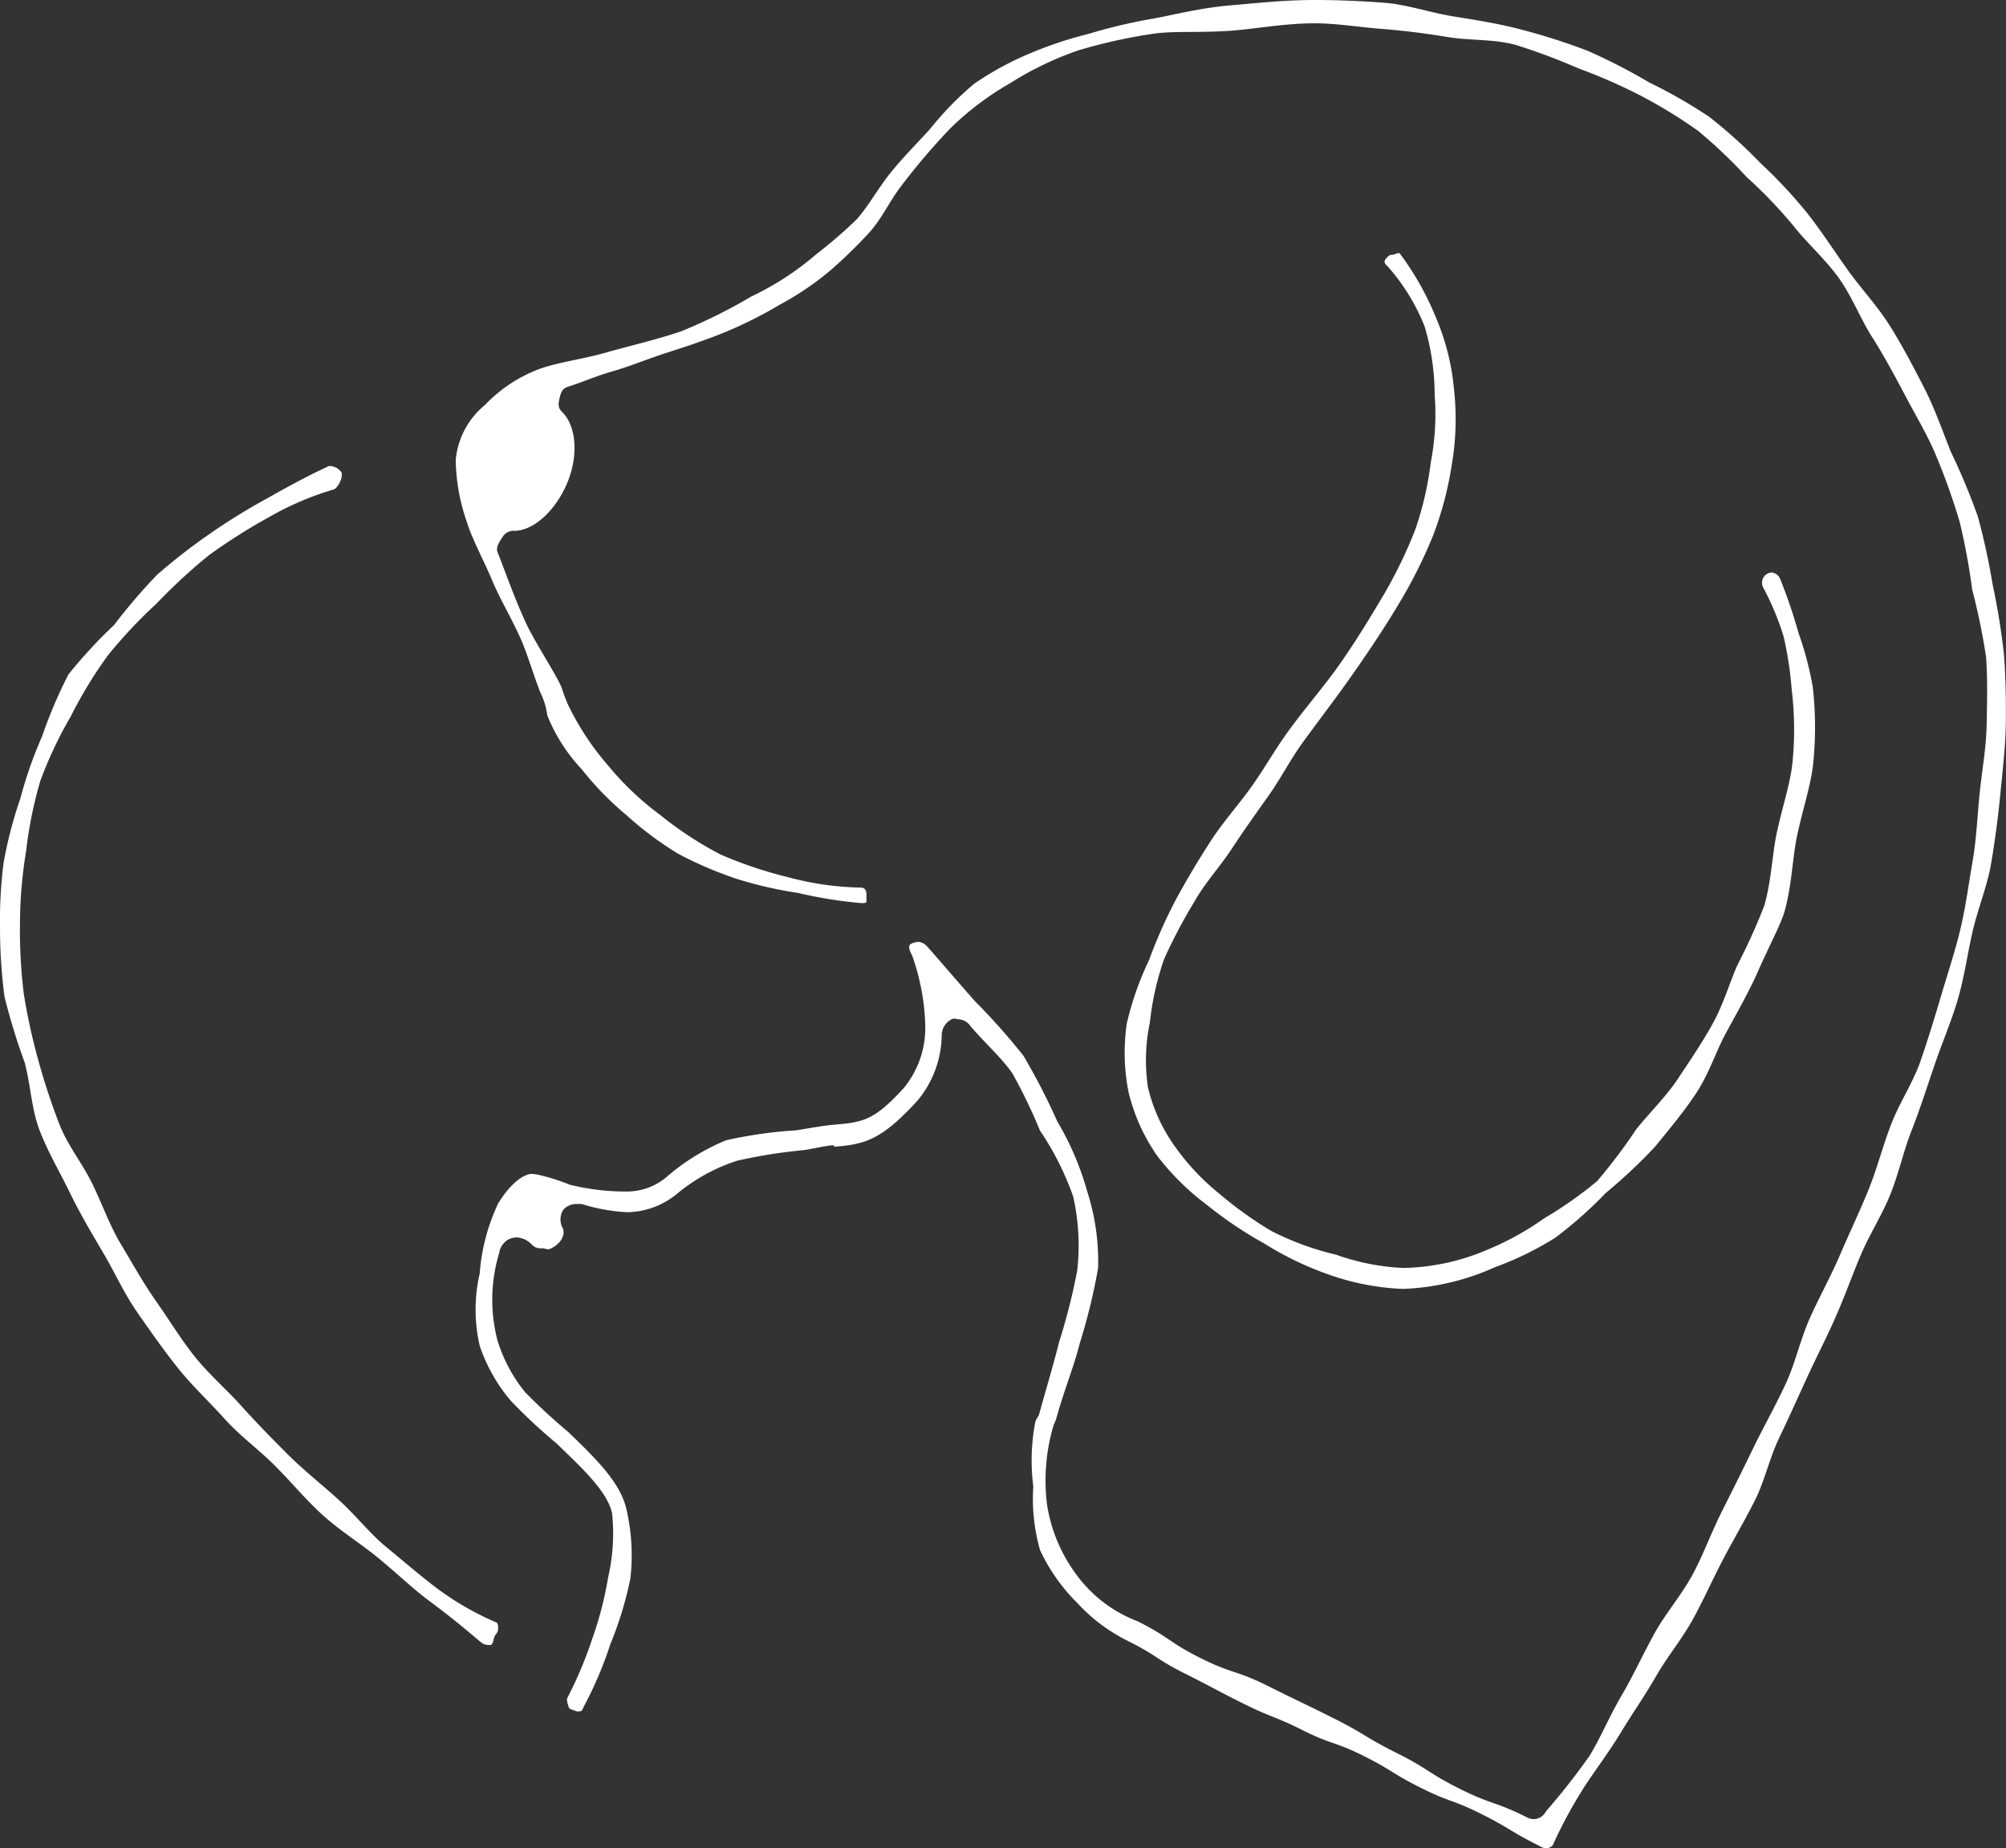
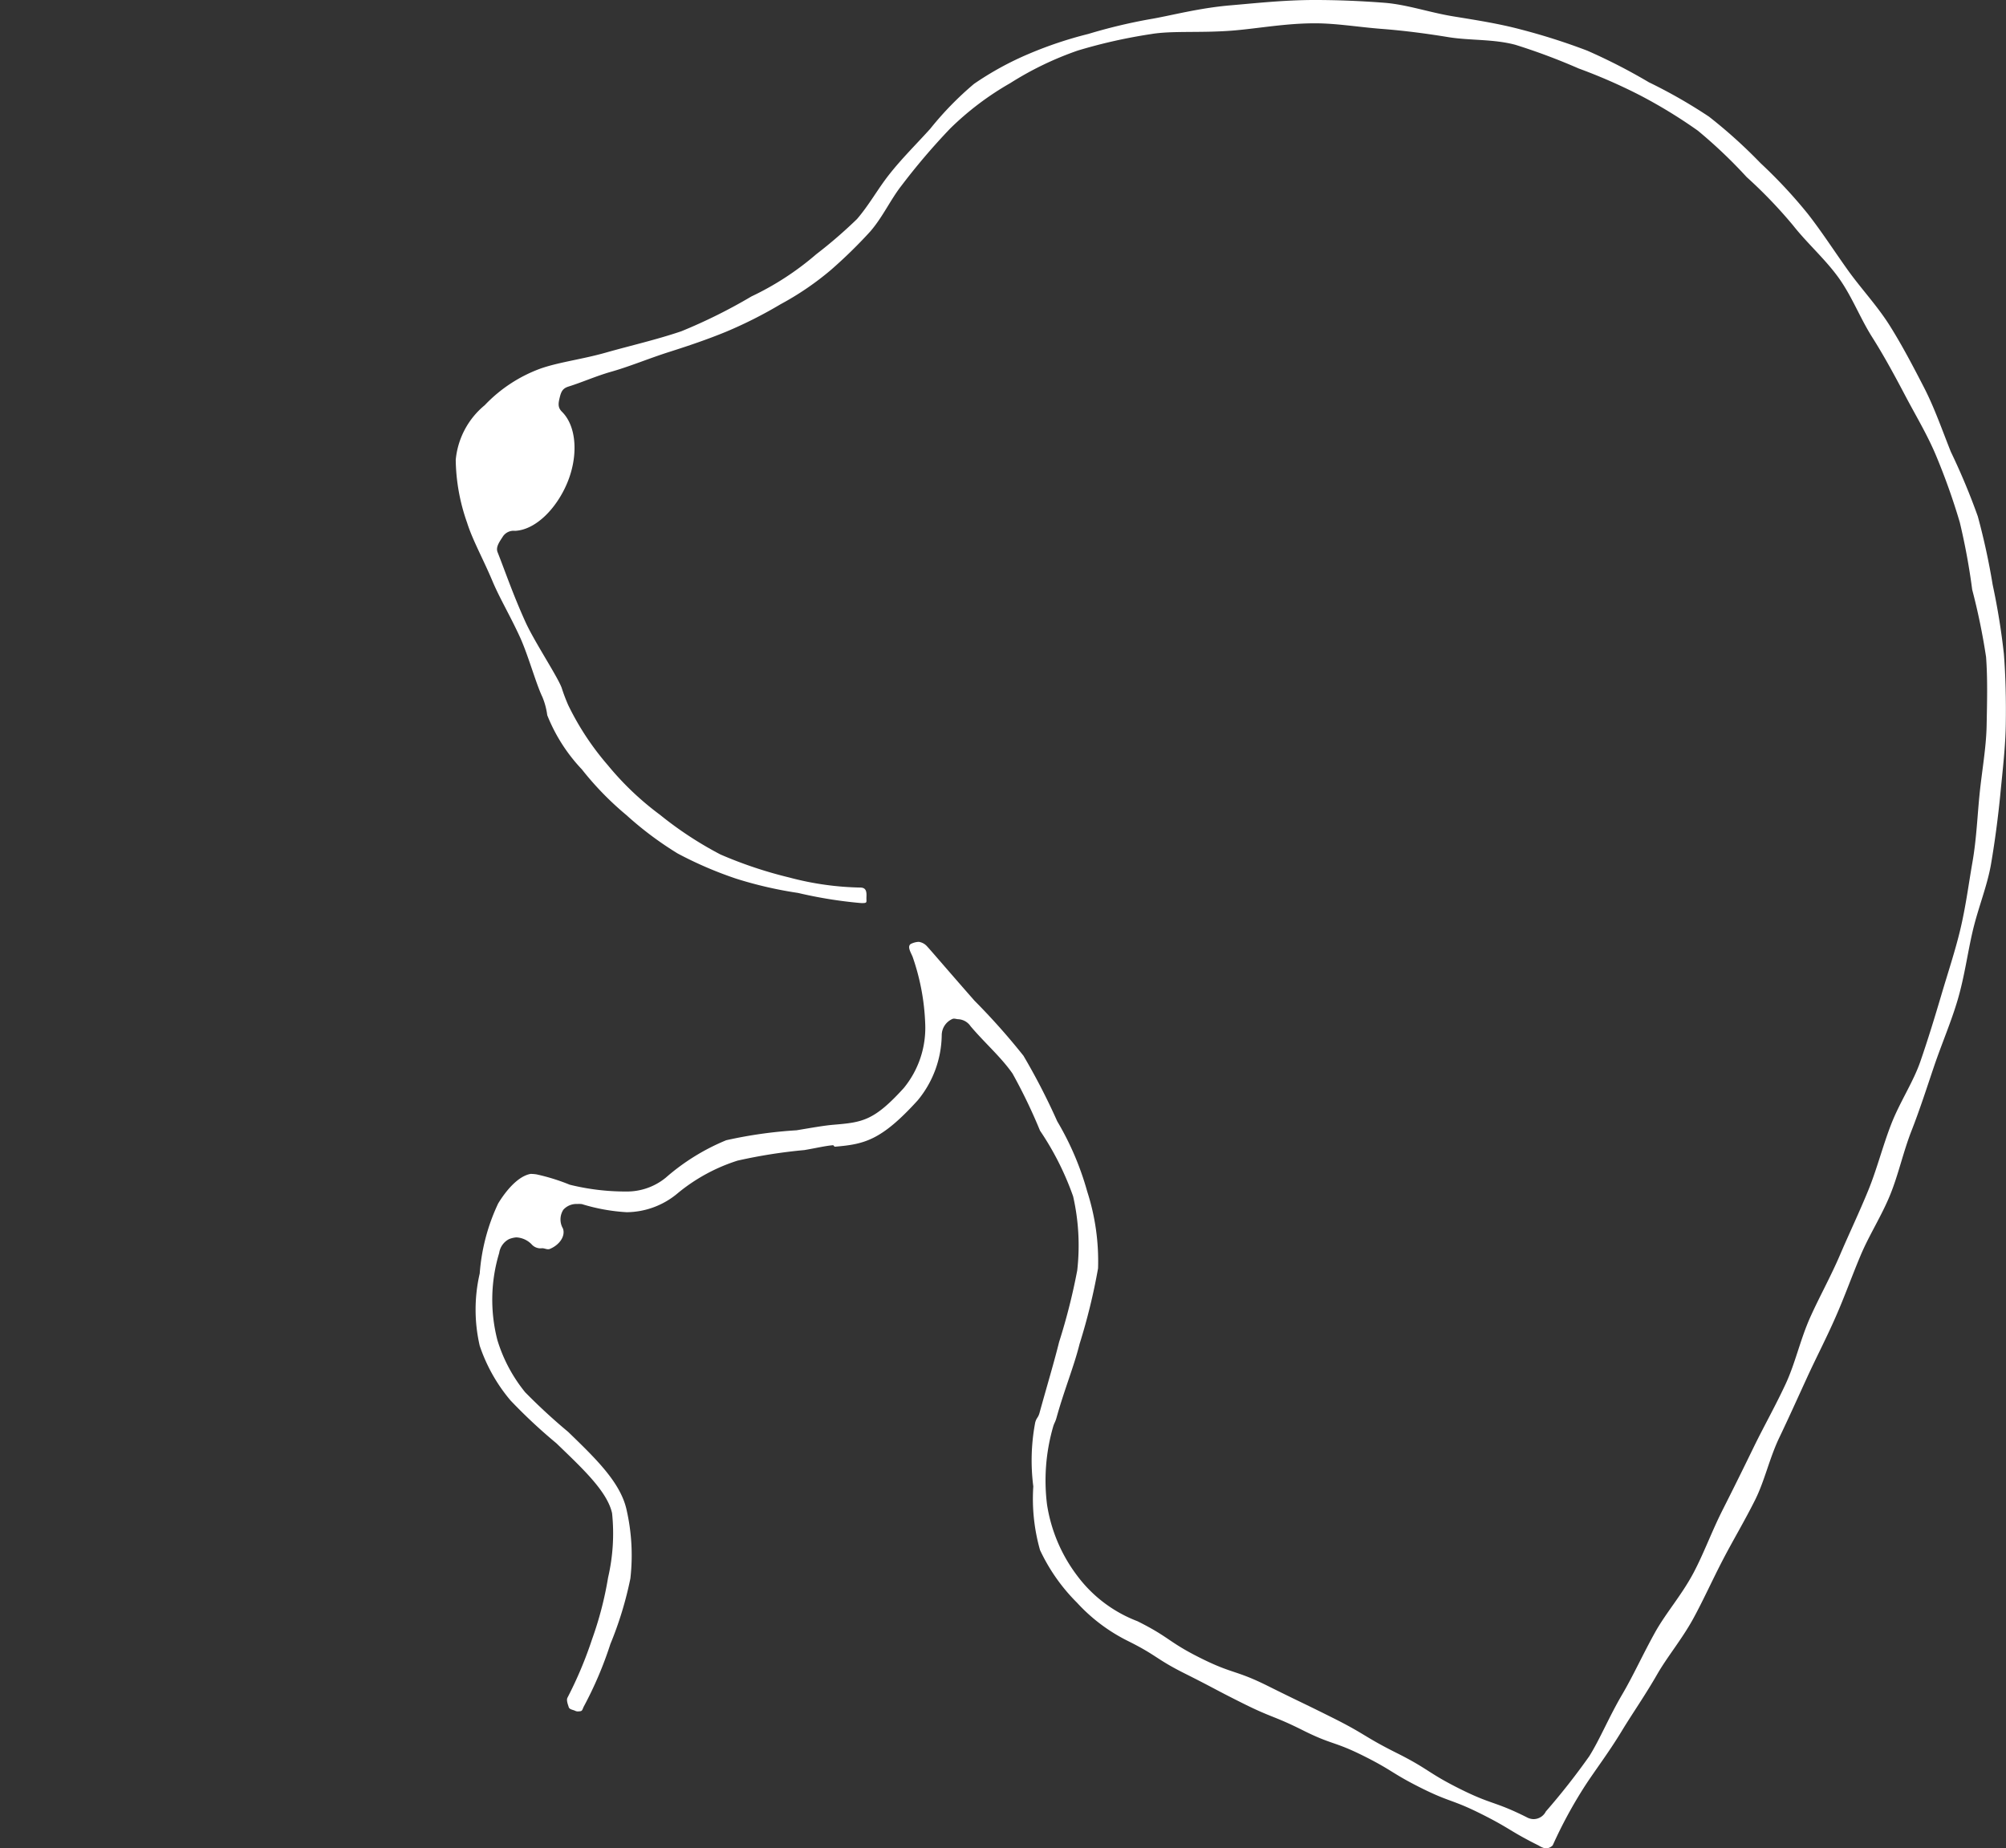
<svg xmlns="http://www.w3.org/2000/svg" width="114.062" height="105.093" viewBox="0 0 114.062 105.093">
  <rect x="0" y="0" width="114.062" height="105.093" fill="#333333" stroke="none" />
  <g id="kv-logo" transform="translate(32.054 29.533)">
-     <path id="パス_1059" data-name="パス 1059" d="M137.5-115.4a16.564,16.564,0,0,1-3.331-1.906c-.873-.652-1.858-1.5-2.97-2.417-.909-.75-1.709-1.789-2.719-2.7-.9-.817-1.913-1.605-2.854-2.546-.873-.873-1.77-1.788-2.647-2.762-.835-.928-1.821-1.777-2.633-2.79-.785-.981-1.454-2.091-2.2-3.148-.725-1.034-1.348-2.158-2.009-3.261-.65-1.087-1.067-2.307-1.634-3.458s-1.4-2.163-1.858-3.359a37.832,37.832,0,0,1-1.2-3.648,34.388,34.388,0,0,1-.818-3.756,29.291,29.291,0,0,1-.215-4.066,25.205,25.205,0,0,1,.348-4.038,23.983,23.983,0,0,1,.8-3.974,23.073,23.073,0,0,1,1.727-3.667,25.045,25.045,0,0,1,2.1-3.462,27.086,27.086,0,0,1,2.768-2.955,32.127,32.127,0,0,1,2.981-2.755,32.819,32.819,0,0,1,3.426-2.175,17.078,17.078,0,0,1,3.705-1.584c.138-.051.274-.282.336-.417a.9.9,0,0,0,.1-.532.846.846,0,0,0-.7-.379c-.067,0-.146.067-.21.091s-1.38.635-3.352,1.764a34.569,34.569,0,0,0-3.222,1.99,33.609,33.609,0,0,0-3,2.328,32.493,32.493,0,0,0-2.467,2.88,26.971,26.971,0,0,0-2.587,2.8,26.756,26.756,0,0,0-1.492,3.507,24.015,24.015,0,0,0-1.242,3.55,24.048,24.048,0,0,0-.955,3.664,26.725,26.725,0,0,0-.2,3.794,29.9,29.9,0,0,0,.254,3.8,35.7,35.7,0,0,0,1.149,3.749c.338,1.267.381,2.624.839,3.833.464,1.226,1.143,2.364,1.709,3.528.573,1.18,1.234,2.307,1.893,3.419.67,1.132,1.208,2.345,1.943,3.4.754,1.083,1.51,2.165,2.309,3.167.828,1.039,1.8,1.94,2.651,2.887.895,1,1.969,1.776,2.861,2.667.961.96,1.794,1.975,2.714,2.807,1.036.936,2.165,1.629,3.1,2.393,1.141.935,2.089,1.85,2.985,2.512,1.792,1.326,2.85,2.306,3.057,2.435a.971.971,0,0,0,.4.074c.191,0,.183-.378.284-.542.079-.127.139-.155.16-.282C137.607-115.075,137.623-115.319,137.5-115.4Z" transform="translate(-141.329 178.118)" fill="#fff" />
    <path id="パス_1060" data-name="パス 1060" d="M212.41-195.857a28.066,28.066,0,0,0-2.684-2.877,28.437,28.437,0,0,0-2.926-2.639,29.075,29.075,0,0,0-3.421-1.957,32.462,32.462,0,0,0-3.509-1.8,35.835,35.835,0,0,0-3.762-1.2c-1.3-.346-2.6-.542-3.874-.751-1.336-.22-2.618-.67-3.893-.769-1.371-.106-2.709-.158-3.963-.158-1.7,0-3.3.176-4.747.3-1.876.156-3.458.6-4.675.8a30.967,30.967,0,0,0-3.458.832,22.569,22.569,0,0,0-3.366,1.126,17.536,17.536,0,0,0-3.126,1.711,18.224,18.224,0,0,0-2.488,2.552c-.8.888-1.645,1.714-2.378,2.656-.616.789-1.11,1.691-1.788,2.478a26.534,26.534,0,0,1-2.316,2,16.318,16.318,0,0,1-3.686,2.4,30.353,30.353,0,0,1-3.988,1.981c-1.434.486-2.907.819-4.291,1.213-1.352.384-2.651.535-3.719.909a8.307,8.307,0,0,0-3.169,2.083,4.569,4.569,0,0,0-1.647,3.109,11.112,11.112,0,0,0,.643,3.561c.309.987.9,2.037,1.433,3.3.417,1,1.035,2.024,1.582,3.227.46,1.009.911,2.649,1.266,3.384a4.03,4.03,0,0,1,.28,1.043,9.662,9.662,0,0,0,1.969,3.081,17.358,17.358,0,0,0,2.533,2.6,19.464,19.464,0,0,0,2.909,2.179,21.774,21.774,0,0,0,3.336,1.436,22.81,22.81,0,0,0,3.516.81,25.179,25.179,0,0,0,3.523.571l.11.006c.331,0,.24-.05.254-.353s-.022-.517-.327-.53a16.8,16.8,0,0,1-4.068-.574,24.037,24.037,0,0,1-3.909-1.308,20.743,20.743,0,0,1-3.442-2.26,16.65,16.65,0,0,1-2.956-2.811,15.615,15.615,0,0,1-2.25-3.408,9.978,9.978,0,0,1-.381-1.005c-.256-.671-1.556-2.629-2.059-3.74-.706-1.56-1.146-2.86-1.584-3.967-.117-.3.132-.616.3-.883a.73.73,0,0,1,.695-.326c1.175-.056,2.355-1.265,2.965-2.721.632-1.507.555-3.211-.3-4.053-.247-.244-.205-.48-.123-.816s.171-.512.5-.615c.778-.243,1.573-.6,2.428-.843,1.058-.3,2.14-.756,3.286-1.121,1.082-.344,2.18-.713,3.261-1.159a24.787,24.787,0,0,0,3.082-1.557,16.54,16.54,0,0,0,2.852-1.942,27.27,27.27,0,0,0,2.251-2.2c.707-.819,1.144-1.8,1.77-2.6a37.506,37.506,0,0,1,2.773-3.252,16.659,16.659,0,0,1,3.408-2.575,18.4,18.4,0,0,1,3.854-1.858,29.935,29.935,0,0,1,4.177-.936c1.2-.2,2.821-.049,4.665-.2,1.416-.118,2.967-.41,4.634-.41,1.215,0,2.481.216,3.807.319,1.234.095,2.487.256,3.78.468,1.233.2,2.56.1,3.815.437a35.3,35.3,0,0,1,3.592,1.344,31.017,31.017,0,0,1,3.506,1.535,28.442,28.442,0,0,1,3.27,2,27.72,27.72,0,0,1,2.773,2.636,26.911,26.911,0,0,1,2.641,2.749c.8,1.017,1.8,1.891,2.57,2.95s1.229,2.3,1.929,3.406c.689,1.088,1.3,2.223,1.912,3.385.6,1.136,1.272,2.246,1.77,3.468a36.991,36.991,0,0,1,1.3,3.675,37.131,37.131,0,0,1,.706,3.83,36.506,36.506,0,0,1,.789,3.83c.092,1.251.058,2.562.031,3.908-.025,1.252-.264,2.539-.4,3.881-.127,1.245-.174,2.55-.406,3.878-.216,1.235-.381,2.535-.695,3.845-.292,1.221-.708,2.462-1.088,3.753-.357,1.207-.737,2.454-1.176,3.725-.412,1.192-1.163,2.3-1.651,3.549s-.817,2.568-1.309,3.775c-.514,1.258-1.088,2.459-1.6,3.655-.535,1.255-1.189,2.419-1.717,3.6-.556,1.25-.837,2.583-1.382,3.756-.578,1.245-1.235,2.406-1.8,3.562q-.906,1.865-1.771,3.576c-.631,1.242-1.084,2.506-1.679,3.624-.662,1.245-1.564,2.269-2.172,3.359-.7,1.258-1.249,2.477-1.866,3.525-.764,1.3-1.27,2.552-1.88,3.526a39.323,39.323,0,0,1-2.47,3.143.787.787,0,0,1-.69.435.827.827,0,0,1-.4-.108c-1.845-.924-1.961-.693-3.806-1.616s-1.748-1.117-3.593-2.04-1.773-1.068-3.618-1.99-1.859-.9-3.705-1.82-1.979-.662-3.829-1.587-1.728-1.166-3.576-2.09a7.684,7.684,0,0,1-3.435-2.594,8.953,8.953,0,0,1-1.711-4.037,11.014,11.014,0,0,1,.335-4.387c.076-.276.12-.263.2-.54.437-1.583,1-2.936,1.314-4.206a34.273,34.273,0,0,0,1.052-4.3,12.89,12.89,0,0,0-.615-4.366,16.487,16.487,0,0,0-1.708-4,37.155,37.155,0,0,0-1.918-3.722,37.76,37.76,0,0,0-2.781-3.127c-1.582-1.8-2.65-3.057-2.748-3.143a.777.777,0,0,0-.422-.207,1.09,1.09,0,0,0-.462.123c-.211.149.014.488.11.728a12.9,12.9,0,0,1,.716,3.807,5.393,5.393,0,0,1-1.219,3.654c-1.705,1.879-2.359,1.949-4.013,2.089-.493.042-1.086.146-2.084.313a25.237,25.237,0,0,0-4,.566,12.333,12.333,0,0,0-3.44,2.132,3.49,3.49,0,0,1-2.255.783,13.2,13.2,0,0,1-3.2-.386,11.448,11.448,0,0,0-1.89-.588,2.331,2.331,0,0,0-.337-.027c-.74.132-1.437,1.01-1.843,1.679A11.22,11.22,0,0,0,136.9-135.6a9.11,9.11,0,0,0,0,4.109,9.5,9.5,0,0,0,1.751,3.109,30.264,30.264,0,0,0,2.609,2.436c1.421,1.376,2.892,2.718,3.166,3.977a11.125,11.125,0,0,1-.228,3.663,19.9,19.9,0,0,1-.909,3.5,22.685,22.685,0,0,1-1.4,3.327c-.073.143.028.391.072.533s.241.147.372.214a.358.358,0,0,0,.216.026c.2,0,.176-.087.268-.271a21.4,21.4,0,0,0,1.513-3.555,20.463,20.463,0,0,0,1.137-3.728,11.641,11.641,0,0,0-.213-3.886c-.339-1.582-1.792-2.959-3.324-4.447a33.166,33.166,0,0,1-2.448-2.256,8.725,8.725,0,0,1-1.575-2.956,9.173,9.173,0,0,1,.1-4.961,1.058,1.058,0,0,1,.558-.787,1.427,1.427,0,0,1,.414-.1,1.305,1.305,0,0,1,.859.381.677.677,0,0,0,.613.236c.156,0,.292.1.444.037.534-.224.891-.721.738-1.157a1.024,1.024,0,0,1,.02-1.067,1,1,0,0,1,.8-.328,1.282,1.282,0,0,1,.26.007,10.706,10.706,0,0,0,2.542.46,4.559,4.559,0,0,0,2.928-1.1,10.184,10.184,0,0,1,3.378-1.833,29.442,29.442,0,0,1,3.8-.6c.656-.112,1.181-.238,1.62-.276.057,0,.065.089.123.084,1.661-.141,2.624-.349,4.7-2.635a5.925,5.925,0,0,0,1.366-3.7,1.014,1.014,0,0,1,.622-.934c.1-.034.224.021.328.021a.9.9,0,0,1,.687.394c.794.943,1.726,1.745,2.389,2.695a30.8,30.8,0,0,1,1.563,3.247,16.334,16.334,0,0,1,1.883,3.737,12.6,12.6,0,0,1,.233,4.208,34.845,34.845,0,0,1-1.031,4.073c-.3,1.208-.7,2.529-1.114,4.032-.078.282-.166.259-.244.541a11.543,11.543,0,0,0-.109,3.636,10.689,10.689,0,0,0,.383,3.622,10.5,10.5,0,0,0,2.107,2.995,9.865,9.865,0,0,0,2.892,2.173c1.669.83,1.574,1.018,3.24,1.852s1.645.87,3.309,1.7,1.737.694,3.4,1.527,1.774.619,3.441,1.451,1.593.982,3.259,1.816,1.762.649,3.433,1.484,1.6.965,3.274,1.8a1.221,1.221,0,0,0,.345.155.533.533,0,0,0,.453-.17,25.771,25.771,0,0,1,1.816-3.351c.572-.885,1.346-1.889,2.108-3.145.591-.977,1.32-2.015,2.009-3.215.586-1.022,1.419-2.008,2.065-3.192.574-1.052,1.093-2.213,1.708-3.392.56-1.072,1.211-2.162,1.8-3.34.545-1.09.813-2.368,1.378-3.549.529-1.105,1.047-2.257,1.59-3.441.513-1.118,1.1-2.242,1.618-3.429.5-1.13.922-2.323,1.426-3.516.482-1.14,1.182-2.219,1.669-3.417.468-1.15.734-2.406,1.2-3.608.5-1.274.9-2.533,1.313-3.75.446-1.3.971-2.515,1.331-3.748.385-1.317.555-2.637.847-3.885.313-1.338.835-2.58,1.048-3.842.23-1.357.4-2.677.525-3.952.131-1.369.291-2.695.309-3.975.021-1.374-.009-2.712-.108-3.99a39.367,39.367,0,0,0-.638-3.934,38.744,38.744,0,0,0-.846-3.892,37.853,37.853,0,0,0-1.533-3.669c-.5-1.254-.93-2.5-1.527-3.66-.619-1.2-1.231-2.37-1.924-3.478-.711-1.139-1.63-2.111-2.392-3.172C213.928-193.717,213.214-194.83,212.41-195.857Z" transform="translate(-141.677 178.475)" fill="#fff" />
-     <path id="パス_1061" data-name="パス 1061" d="M211.364-174.875a.591.591,0,0,0-.482-.389.662.662,0,0,0-.255.068.591.591,0,0,0-.243.776,15.389,15.389,0,0,1,1.165,2.793,19.823,19.823,0,0,1,.459,2.994,19.022,19.022,0,0,1,.051,4.143c-.12,1.233-.581,2.542-.9,4.045-.262,1.237-.293,2.647-.7,4.106a33.767,33.767,0,0,1-1.519,3.363c-.455,1.006-.792,2.234-1.44,3.4-.567,1.024-1.268,2.06-1.974,3.12-.667,1-1.567,1.876-2.348,2.842a31.669,31.669,0,0,1-2.23,2.957,22.992,22.992,0,0,1-3.028,2.126,16.207,16.207,0,0,1-3.2,1.769,12.7,12.7,0,0,1-4.788,1.042,13.1,13.1,0,0,1-3.818-.751,16.4,16.4,0,0,1-3.682-1.346,21.812,21.812,0,0,1-2.986-2.141,13.34,13.34,0,0,1-2.509-2.676,9.529,9.529,0,0,1-1.529-3.351,10.4,10.4,0,0,1,.107-3.685,16.267,16.267,0,0,1,.806-3.6,29.68,29.68,0,0,1,1.72-3.267c.579-1.039,1.433-1.957,2.121-3,.663-1.008,1.37-2.007,2.09-3.016.708-.994,1.268-2.107,1.991-3.094.955-1.307,1.948-2.6,2.863-3.912.958-1.372,1.862-2.732,2.646-4.058a27.335,27.335,0,0,0,1.884-3.789A19.679,19.679,0,0,0,192.7-181.5a15.3,15.3,0,0,0,.108-4.183,13.418,13.418,0,0,0-1.013-4.045,16.465,16.465,0,0,0-2.064-3.67c-.09-.082-.307.072-.445.072-.09,0-.152.008-.294.162-.207.221-.155.311.067.521a11.536,11.536,0,0,1,2.083,3.4,13.715,13.715,0,0,1,.568,3.876,14.486,14.486,0,0,1-.224,3.861,18.354,18.354,0,0,1-.883,3.813,26.347,26.347,0,0,1-1.711,3.56c-.781,1.32-1.611,2.7-2.56,4.053-.886,1.267-1.948,2.475-2.916,3.8-.754,1.03-1.382,2.157-2.121,3.194s-1.617,2.008-2.3,3.062c-.715,1.1-1.367,2.2-1.963,3.288a27.909,27.909,0,0,0-1.552,3.487,17.494,17.494,0,0,0-1.276,3.626,11.535,11.535,0,0,0,.093,3.874,10.671,10.671,0,0,0,1.638,3.655,14.535,14.535,0,0,0,2.82,2.786,23.021,23.021,0,0,0,3.269,2.2,18.2,18.2,0,0,0,3.771,1.8,14.135,14.135,0,0,0,4.125.779,13.938,13.938,0,0,0,5.212-1.233,18.093,18.093,0,0,0,3.431-1.674,23.465,23.465,0,0,0,2.863-2.536,30.932,30.932,0,0,0,2.8-2.626c.822-1.007,1.661-2.012,2.348-3.052.736-1.112,1.13-2.388,1.71-3.452.672-1.23,1.311-2.36,1.772-3.4.7-1.583,1.359-2.8,1.557-3.521.415-1.506.432-2.971.7-4.252.328-1.555.805-2.92.927-4.2a20.446,20.446,0,0,0-.034-4.3,19.336,19.336,0,0,0-.821-3.092A28.975,28.975,0,0,0,211.364-174.875Z" transform="translate(-142.188 178.281)" fill="#fff" />
  </g>
</svg>